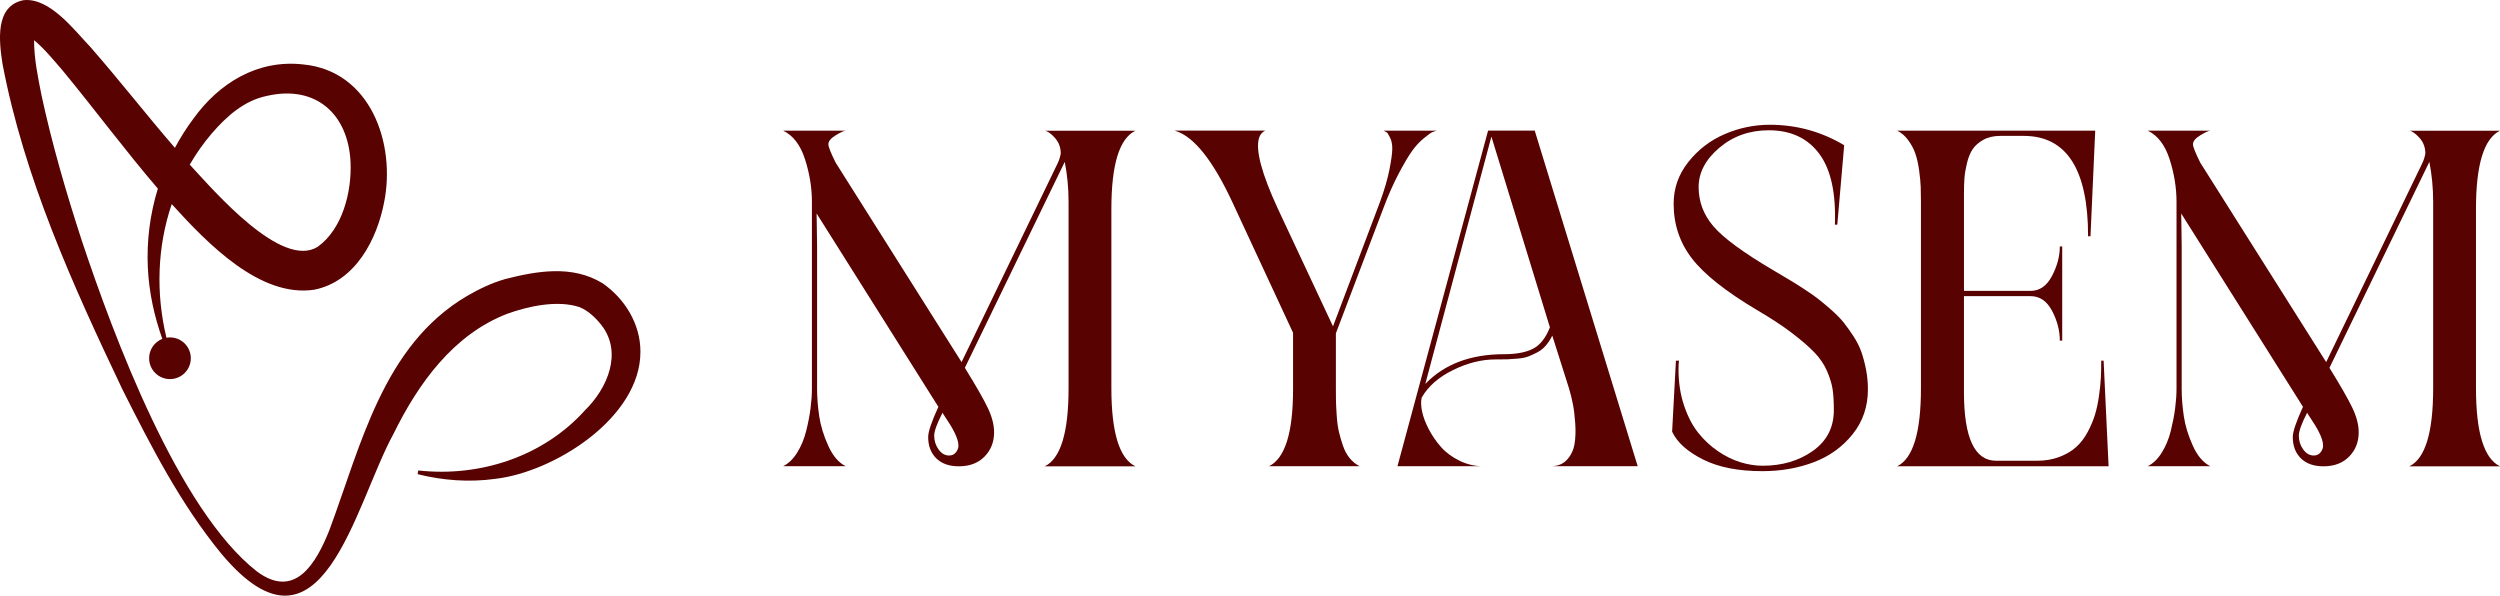
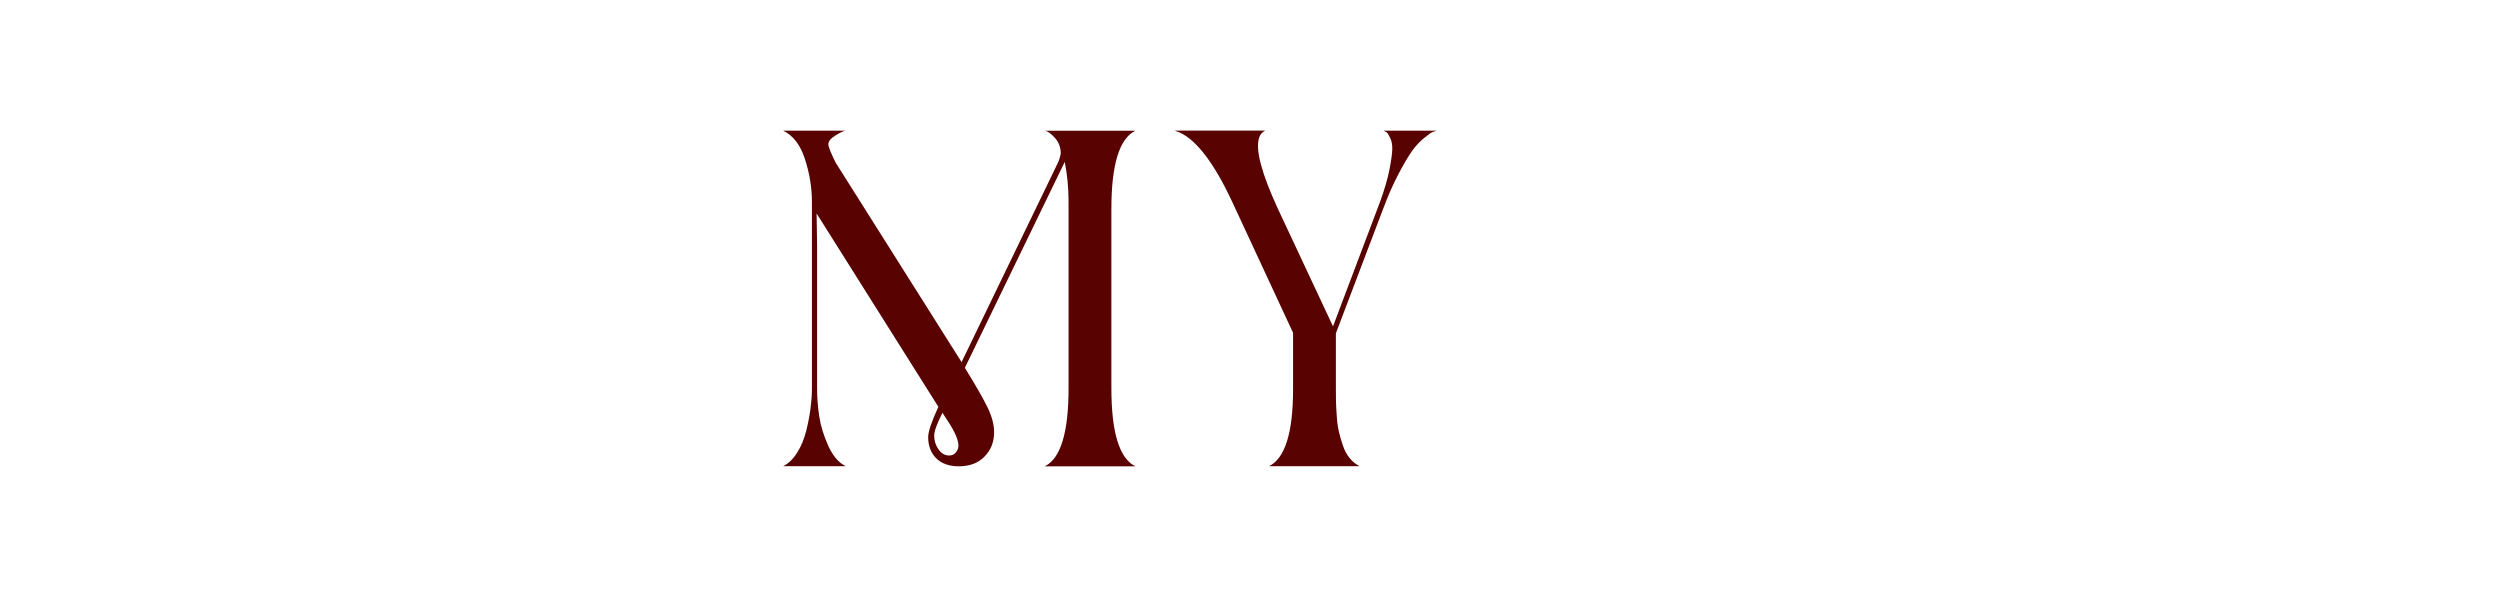
<svg xmlns="http://www.w3.org/2000/svg" viewBox="0 0 512 121.99" data-name="Layer 1" id="Layer_1">
  <defs>
    <style>
      .cls-1 {
        fill: #590202;
      }
    </style>
  </defs>
  <g>
    <path d="M173.25,95.48h-12.86c1.1-.55,2.06-1.48,2.87-2.78.81-1.3,1.42-2.76,1.83-4.38.41-1.62.71-3.17.9-4.63s.29-2.82.29-4.09v-38.28c0-2.86-.47-5.76-1.41-8.69-.94-2.94-2.44-4.89-4.48-5.87h12.86c-.36,0-1.05.31-2.07.93-1.02.62-1.53,1.23-1.53,1.85,0,.52.5,1.79,1.51,3.8l25.77,40.82,19.63-40.62c.32-.65.55-1.35.68-2.09,0-1.27-.41-2.35-1.22-3.24-.81-.89-1.49-1.37-2.05-1.44h18.56c-3.28,1.59-4.92,6.92-4.92,15.98v36.77c0,9.06,1.64,14.39,4.92,15.98h-18.56c3.25-1.59,4.87-6.92,4.87-15.98v-38.19c0-2.79-.26-5.52-.78-8.18l-20.46,42.18c2.27,3.67,3.84,6.41,4.7,8.21.86,1.8,1.29,3.47,1.29,4.99,0,1.98-.65,3.64-1.95,4.97-1.3,1.33-3.05,2-5.26,2-1.98,0-3.52-.54-4.63-1.63-1.1-1.09-1.66-2.54-1.66-4.36,0-1.1.7-3.17,2.09-6.19l-24.94-39.6c0,.62.02,1.65.05,3.09.03,1.45.05,2.64.05,3.58v29.22c0,1.82.15,3.7.44,5.65.29,1.95.91,3.96,1.85,6.04.94,2.08,2.14,3.48,3.6,4.19ZM193.03,84.52c-1.14,2.24-1.71,3.8-1.71,4.68,0,1.07.3,2.02.9,2.85.6.83,1.32,1.24,2.17,1.24.58,0,1.05-.22,1.39-.66.34-.44.51-.89.51-1.34,0-.39-.07-.82-.22-1.29-.15-.47-.36-.97-.63-1.51s-.53-.99-.75-1.36c-.23-.37-.54-.85-.93-1.44-.39-.58-.63-.97-.73-1.17Z" class="cls-1" />
    <path d="M278.46,95.48h-18.56c3.28-1.62,4.92-6.88,4.92-15.78v-11.54l-12.47-26.84c-3.99-8.54-7.87-13.38-11.64-14.52-.07-.03-.11-.05-.15-.05h18.56c-.65.32-1.07.83-1.27,1.51-.75,2.47.54,7.29,3.85,14.47l11.3,24.11,9.64-25.52c.91-2.5,1.55-4.7,1.92-6.6.37-1.9.57-3.3.58-4.21.02-.91-.14-1.69-.46-2.34-.33-.65-.55-1.01-.68-1.07-.13-.06-.34-.18-.63-.34h10.86c-.42.13-.75.24-.97.34-.23.1-.77.5-1.63,1.19-.86.7-1.66,1.55-2.39,2.56s-1.65,2.55-2.75,4.63c-1.1,2.08-2.18,4.5-3.21,7.26l-9.69,25.52v11.25c0,1.1,0,1.99.02,2.66.02.67.06,1.64.15,2.92.08,1.28.23,2.38.44,3.29.21.91.49,1.87.83,2.87.34,1.01.8,1.87,1.39,2.58.58.71,1.27,1.27,2.05,1.66Z" class="cls-1" />
-     <path d="M303.83,95.48h-17.63l18.56-68.73h9.55l21.09,68.73h-17.78c1.4,0,2.5-.45,3.31-1.34.81-.89,1.32-1.96,1.53-3.19.21-1.23.26-2.65.15-4.24-.11-1.59-.28-2.95-.51-4.09-.23-1.14-.49-2.17-.78-3.12l-3.41-10.76c-.39.78-.84,1.46-1.34,2.04-.5.58-1.09,1.05-1.75,1.39-.67.34-1.27.62-1.8.83-.54.21-1.26.36-2.17.44-.91.08-1.63.13-2.17.15-.54.02-1.34.02-2.41.02-2.83,0-5.72.72-8.67,2.17-2.96,1.45-5.1,3.32-6.43,5.63-.19.75-.17,1.7.07,2.85.24,1.15.71,2.38,1.39,3.68.68,1.3,1.52,2.51,2.51,3.63.99,1.12,2.26,2.05,3.8,2.8,1.54.75,3.17,1.12,4.89,1.12ZM317.42,67.03l-11.98-39.06-13.54,50.66c3.9-4.06,9.27-6.09,16.12-6.09,2.5,0,4.48-.37,5.94-1.12,1.46-.75,2.61-2.21,3.46-4.38Z" class="cls-1" />
-     <path d="M342.45,88.42l.78-14.56h.63c-.07.39-.1.97-.1,1.75,0,2.7.37,5.16,1.12,7.4s1.71,4.11,2.9,5.6c1.18,1.49,2.54,2.76,4.07,3.8s3.06,1.79,4.6,2.26c1.54.47,3.06.71,4.55.71,3.99,0,7.42-1.01,10.28-3.04,2.86-2.03,4.29-4.81,4.29-8.35,0-1.69-.08-3.09-.24-4.19-.16-1.1-.54-2.35-1.12-3.73-.58-1.38-1.45-2.66-2.58-3.85-1.14-1.19-2.67-2.52-4.6-3.99-1.93-1.48-4.34-3.06-7.23-4.75-6.33-3.77-10.76-7.27-13.27-10.52-2.52-3.25-3.77-7-3.77-11.25,0-3.15,1-5.99,3-8.52,2-2.53,4.48-4.44,7.45-5.72,2.97-1.28,6.05-1.92,9.23-1.92,5.49,0,10.57,1.4,15.25,4.19l-1.41,16.27h-.49c.23-6.53-.85-11.38-3.24-14.56s-5.82-4.77-10.3-4.77c-3.93,0-7.31,1.19-10.13,3.58s-4.24,5.07-4.24,8.06,1.01,5.67,3.04,8.04c2.03,2.37,6.1,5.36,12.2,8.96,1.36.81,2.42,1.44,3.17,1.88.75.44,1.76,1.07,3.04,1.9,1.28.83,2.3,1.53,3.04,2.12.75.58,1.65,1.34,2.7,2.26,1.05.93,1.89,1.78,2.51,2.56.62.78,1.28,1.71,2,2.8.71,1.09,1.26,2.17,1.63,3.24.37,1.07.69,2.26.95,3.58s.39,2.67.39,4.07c0,3.54-1.05,6.61-3.14,9.21-2.09,2.6-4.75,4.51-7.96,5.72-3.22,1.22-6.72,1.83-10.52,1.83-4.94,0-8.99-.8-12.15-2.39-3.17-1.59-5.27-3.47-6.31-5.65Z" class="cls-1" />
-     <path d="M402.22,60.65v19.68c0,9.35,2.19,14.03,6.58,14.03h8.38c1.69,0,3.22-.26,4.58-.78,1.36-.52,2.5-1.18,3.41-2,.91-.81,1.69-1.82,2.34-3.02.65-1.2,1.15-2.38,1.51-3.53.36-1.15.64-2.46.85-3.92.21-1.46.34-2.72.39-3.77s.07-2.22.07-3.48h.49l1.02,21.63h-43.3c3.25-1.59,4.87-6.92,4.87-15.98v-38.19c0-1.17-.02-2.19-.05-3.07-.03-.88-.14-1.98-.32-3.31-.18-1.33-.43-2.48-.76-3.43-.32-.96-.81-1.88-1.46-2.78-.65-.89-1.41-1.55-2.29-1.97h40.57l-.97,21.63h-.49c0-13.7-4.4-20.56-13.2-20.56h-4.77c-1.36,0-2.53.27-3.48.8-.96.54-1.69,1.18-2.19,1.92-.5.75-.89,1.7-1.17,2.87s-.45,2.18-.51,3.04c-.06.86-.1,1.88-.1,3.04v20.07h13.64c1.85,0,3.31-1.01,4.38-3.04,1.07-2.03,1.61-4.05,1.61-6.06h.49v19.29h-.49c0-2.05-.53-4.07-1.58-6.09-1.06-2.01-2.53-3.02-4.41-3.02h-13.64Z" class="cls-1" />
-     <path d="M452.72,95.48h-12.86c1.1-.55,2.06-1.48,2.87-2.78.81-1.3,1.42-2.76,1.83-4.38.4-1.62.71-3.17.9-4.63s.29-2.82.29-4.09v-38.28c0-2.86-.47-5.76-1.41-8.69-.94-2.94-2.44-4.89-4.48-5.87h12.86c-.36,0-1.05.31-2.07.93-1.02.62-1.53,1.23-1.53,1.85,0,.52.5,1.79,1.51,3.8l25.77,40.82,19.63-40.62c.32-.65.55-1.35.68-2.09,0-1.27-.41-2.35-1.22-3.24-.81-.89-1.49-1.37-2.05-1.44h18.56c-3.28,1.59-4.92,6.92-4.92,15.98v36.77c0,9.06,1.64,14.39,4.92,15.98h-18.56c3.25-1.59,4.87-6.92,4.87-15.98v-38.19c0-2.79-.26-5.52-.78-8.18l-20.46,42.18c2.27,3.67,3.84,6.41,4.7,8.21.86,1.8,1.29,3.47,1.29,4.99,0,1.98-.65,3.64-1.95,4.97-1.3,1.33-3.05,2-5.26,2-1.98,0-3.52-.54-4.63-1.63-1.1-1.09-1.66-2.54-1.66-4.36,0-1.1.7-3.17,2.09-6.19l-24.94-39.6c0,.62.02,1.65.05,3.09.03,1.45.05,2.64.05,3.58v29.22c0,1.82.15,3.7.44,5.65.29,1.95.91,3.96,1.85,6.04.94,2.08,2.14,3.48,3.6,4.19ZM472.5,84.52c-1.14,2.24-1.7,3.8-1.7,4.68,0,1.07.3,2.02.9,2.85.6.83,1.32,1.24,2.17,1.24.58,0,1.05-.22,1.39-.66.34-.44.51-.89.51-1.34,0-.39-.07-.82-.22-1.29s-.36-.97-.63-1.51-.53-.99-.76-1.36c-.23-.37-.54-.85-.93-1.44-.39-.58-.63-.97-.73-1.17Z" class="cls-1" />
  </g>
-   <path d="M123.37,57.99c-6.21-3.78-13.45-2.48-19.9-.84-2.79.8-5.41,2.06-7.91,3.52-17.16,10.15-21.67,30.68-28.11,47.92-2.7,6.75-7,14.26-14.84,8.44-16.08-12.59-29.34-48.2-35.85-67.73-3.19-9.79-6.1-19.77-8.26-29.8-.74-3.74-1.53-7.52-1.52-11.27,2.1,1.73,4.02,4.1,5.85,6.21,6.45,7.81,12.66,16.2,19.5,24.19-1.61,5.24-2.32,10.75-2.05,16.21.23,4.98,1.3,9.88,2.96,14.56-1.58.63-2.7,2.16-2.7,3.97,0,2.36,1.91,4.27,4.27,4.27s4.27-1.91,4.27-4.27-1.91-4.27-4.27-4.27c-.25,0-.48.03-.72.07-2.21-9.14-1.87-18.7,1.08-27.37,7.46,8.23,18.15,19.2,29.2,17.53,8.46-1.69,12.84-10.35,14.3-17.9,2.42-12.02-2.77-26.89-16.54-28.23-9.34-1.07-17.25,3.78-22.52,11.11-1.42,1.89-2.68,3.89-3.79,5.97-5.86-6.79-11.36-13.86-17.33-20.68C15.25,6.23,10.19-.57,4.8.04-1.14,1.22-.16,8.62.5,13.01c4.46,23.47,14.38,45.29,24.54,66.68,5.9,11.72,11.93,23.53,20.31,33.73,20.56,24.56,27.24-10.01,35.26-24.61,5.1-10.37,12.28-20.3,23.25-24.54,4.49-1.62,10.35-2.84,14.8-1.38,1.83.73,3.34,2.21,4.53,3.71,4.33,5.58,1.27,12.88-3.38,17.42-8.53,9.48-21.49,13.73-34.15,12.33l-.13.76c5.11,1.28,10.52,1.71,15.89.96,12.07-1.37,29.77-12.53,29.74-26.04.02-5.65-3.21-10.91-7.79-14.04ZM43.38,27.32c3.08-3.56,6.66-6.74,11.32-7.69,10.08-2.29,16.62,3.82,17.09,13.54.28,6.17-1.68,13.75-6.72,17.37-7.4,4.64-21.15-11.35-26.21-16.83,1.31-2.24,2.8-4.39,4.52-6.39ZM7.16,6.17s.03-.08.03-.09c0,.02-.01.05-.03.09Z" class="cls-1" />
</svg>